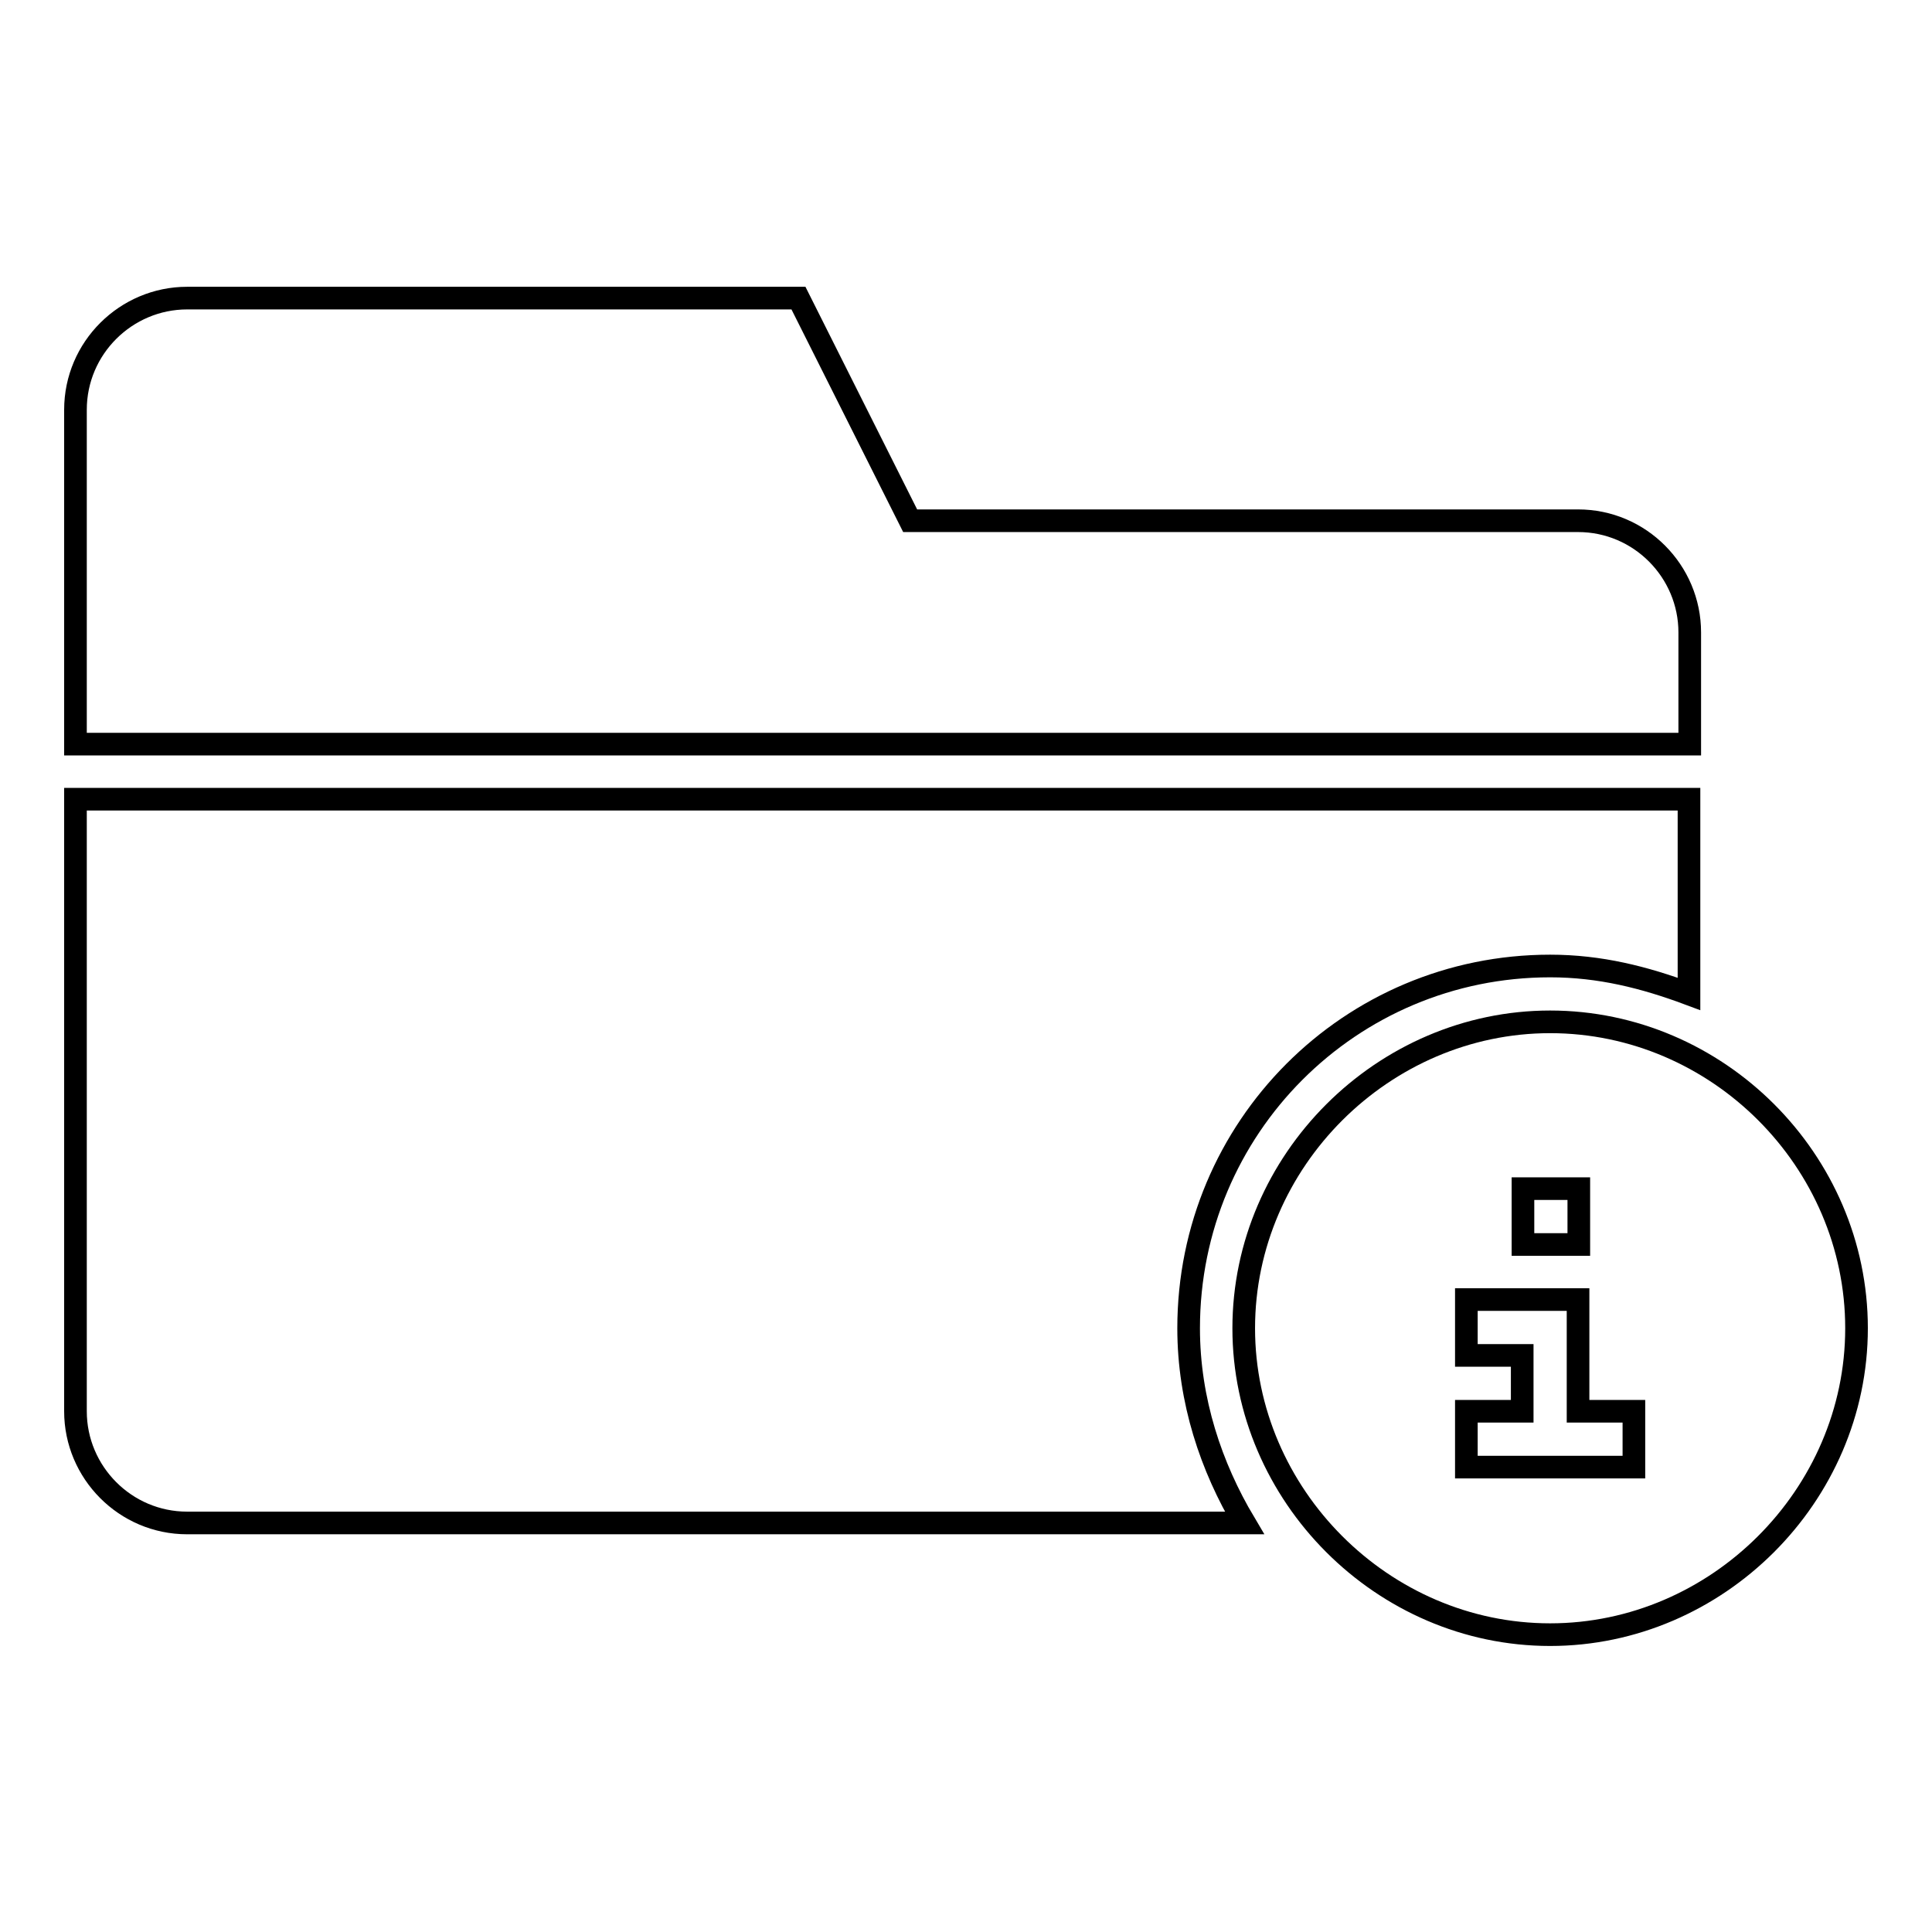
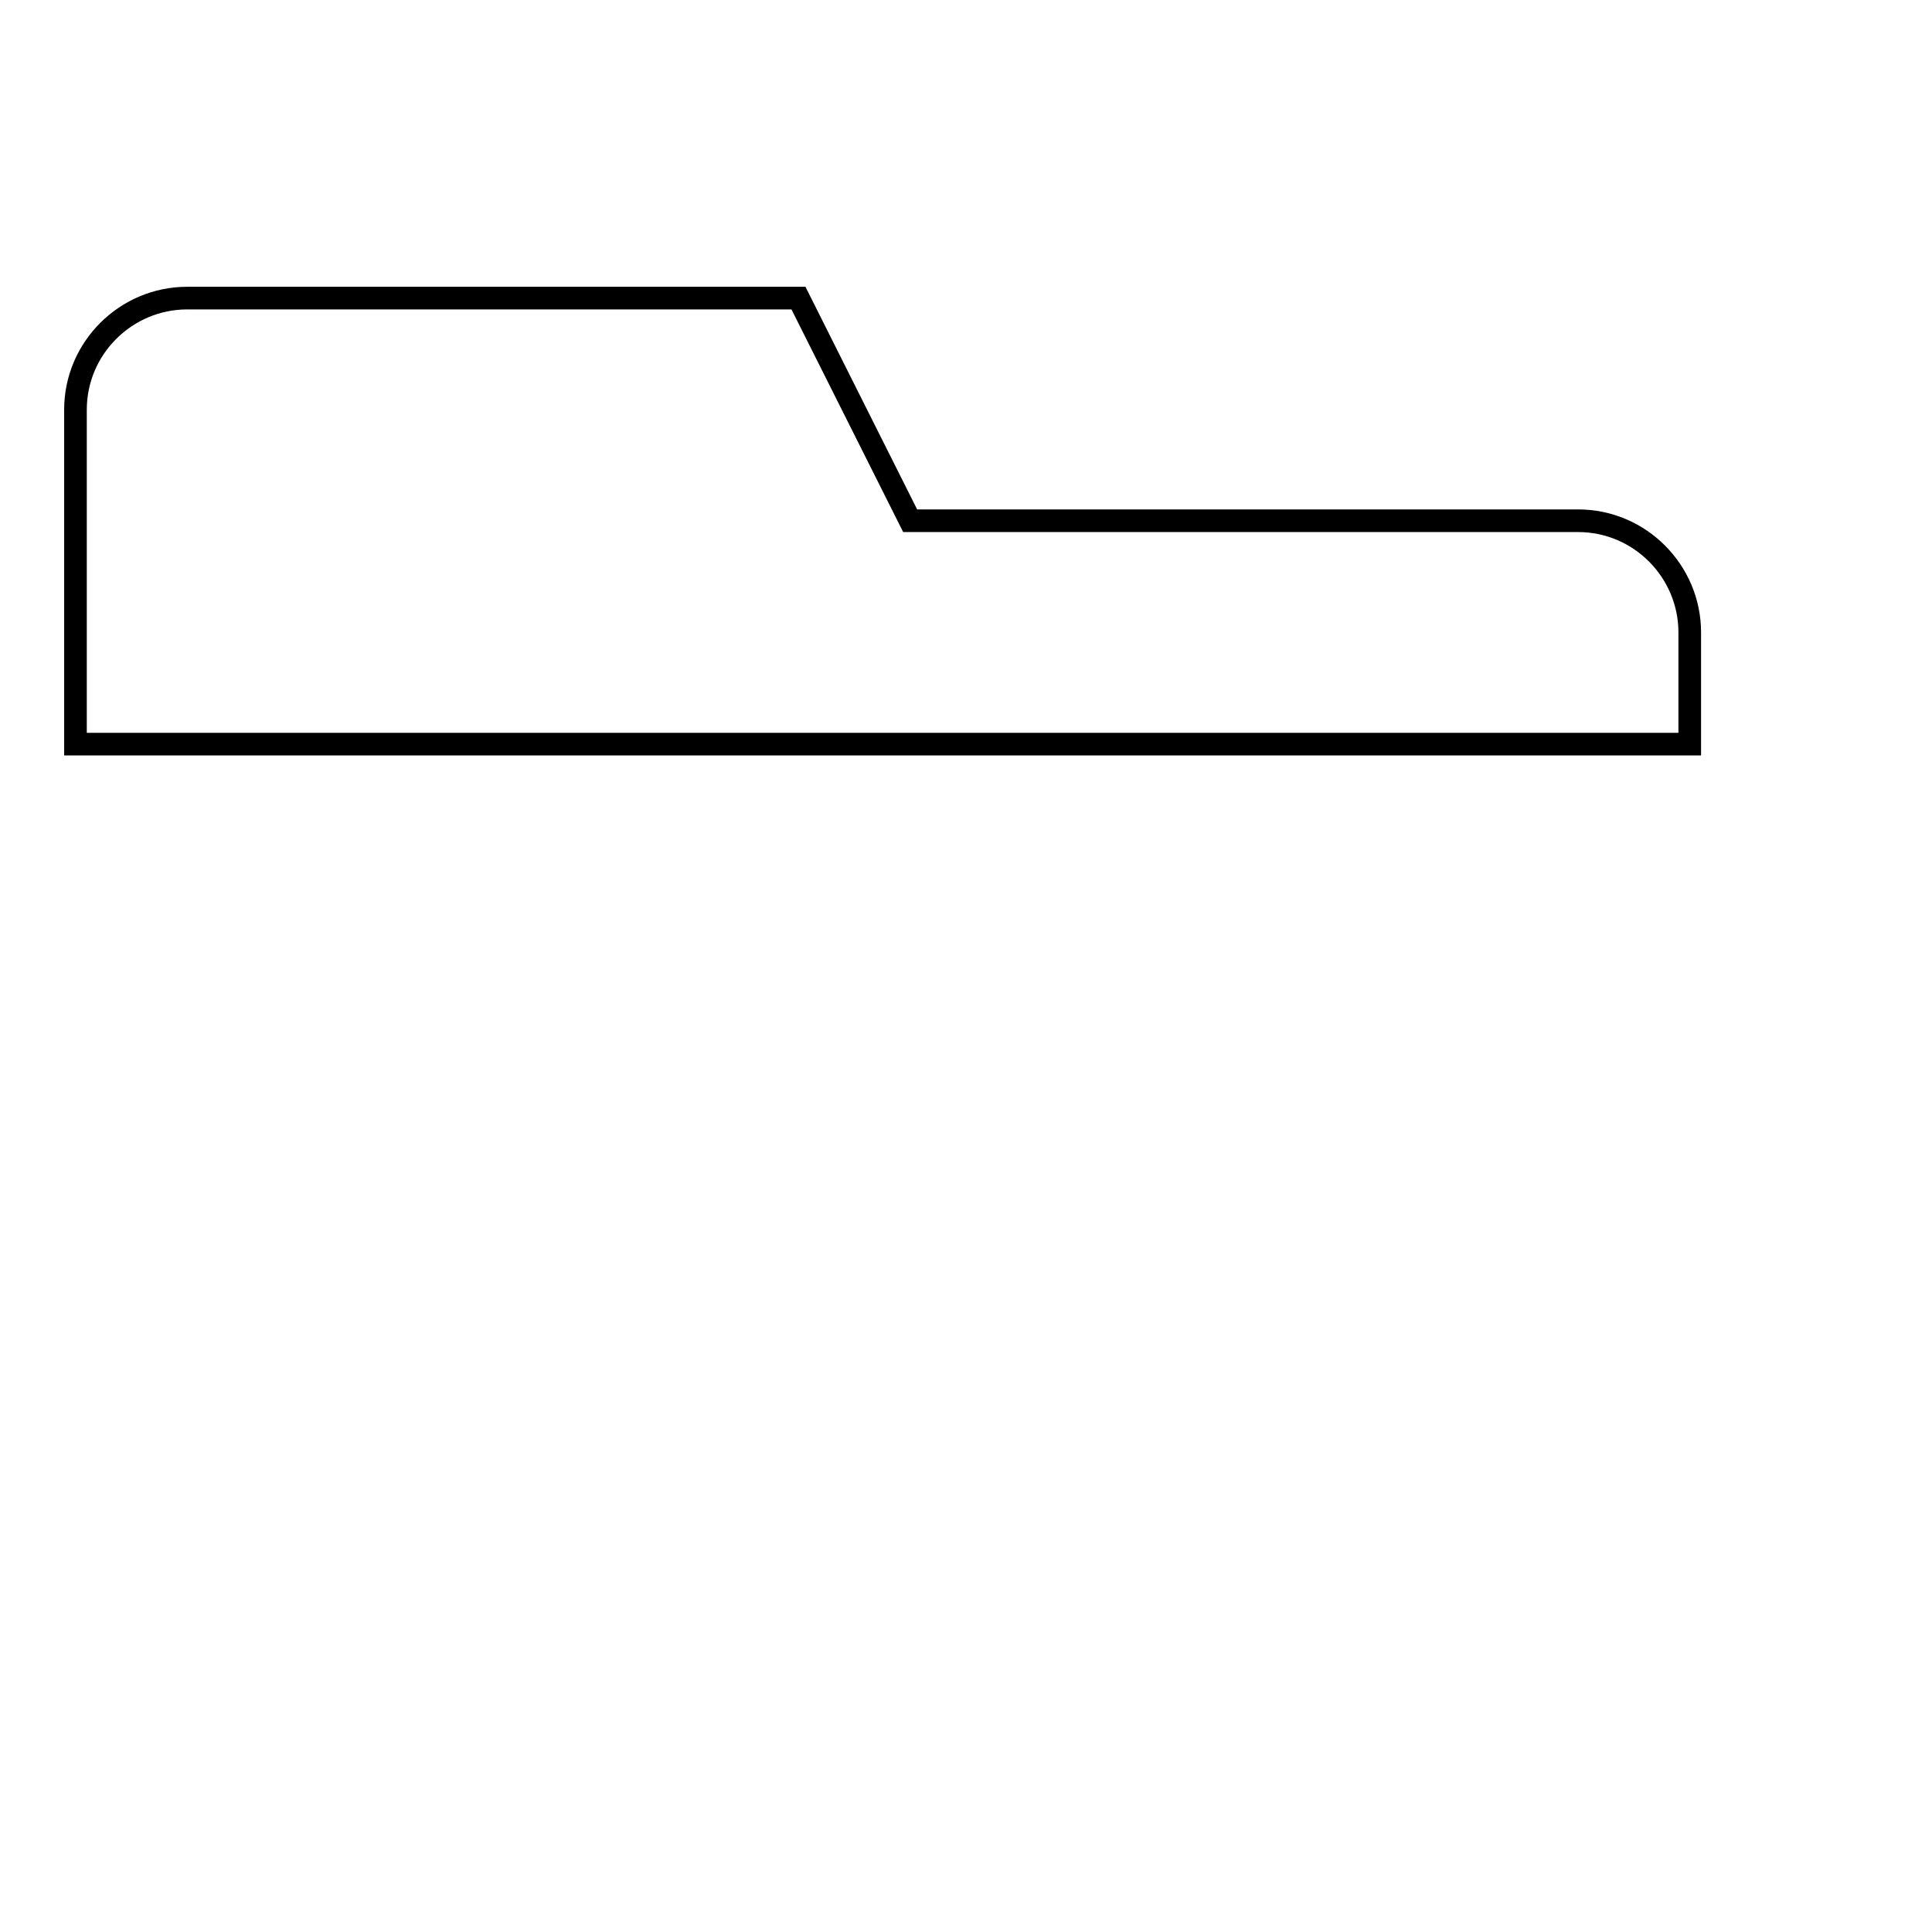
<svg xmlns="http://www.w3.org/2000/svg" version="1.1" x="0px" y="0px" viewBox="0 0 256 256" enable-background="new 0 0 256 256" xml:space="preserve">
  <g>
    <g>
      <g>
        <g>
          <path stroke-width="3" fill-opacity="0" stroke="#000000" d="M223.9,83.8c0-8.1-6.6-14.8-14.8-14.8h-88.5l-14.8-29.5H24.8c-8.1,0-14.8,6.6-14.8,14.8v44.3h213.9V83.8z" />
-           <path stroke-width="3" fill-opacity="0" stroke="#000000" d="M205.4,128c6.6,0,12.5,1.5,18.4,3.7v-25.8H10V187c0,8.1,6.6,14.8,14.8,14.8h140.1c-4.4-7.4-7.4-16.2-7.4-25.8C157.5,149.4,178.9,128,205.4,128z" />
-           <path stroke-width="3" fill-opacity="0" stroke="#000000" d="M205.4,135.4c-22.1,0-40.6,18.4-40.6,40.6c0,22.1,18.4,40.6,40.6,40.6c22.1,0,40.6-18.4,40.6-40.6C246,153.8,227.6,135.4,205.4,135.4z M201.8,157.5h7.4v7.4h-7.4V157.5z M216.5,194.4h-7.4h-14.8V187h7.4v-7.4h-7.4v-7.4h14.8V187h7.4V194.4z" />
        </g>
      </g>
      <g />
      <g />
      <g />
      <g />
      <g />
      <g />
      <g />
      <g />
      <g />
      <g />
      <g />
      <g />
      <g />
      <g />
      <g />
    </g>
  </g>
</svg>